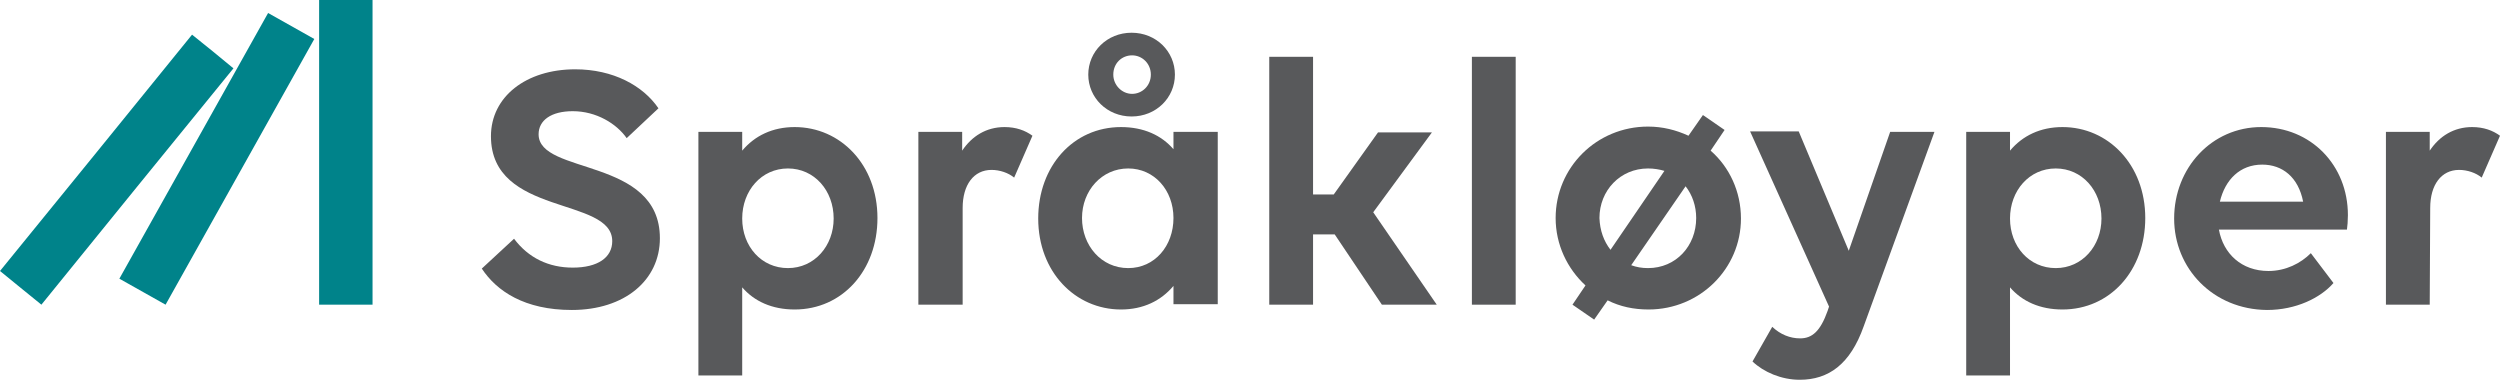
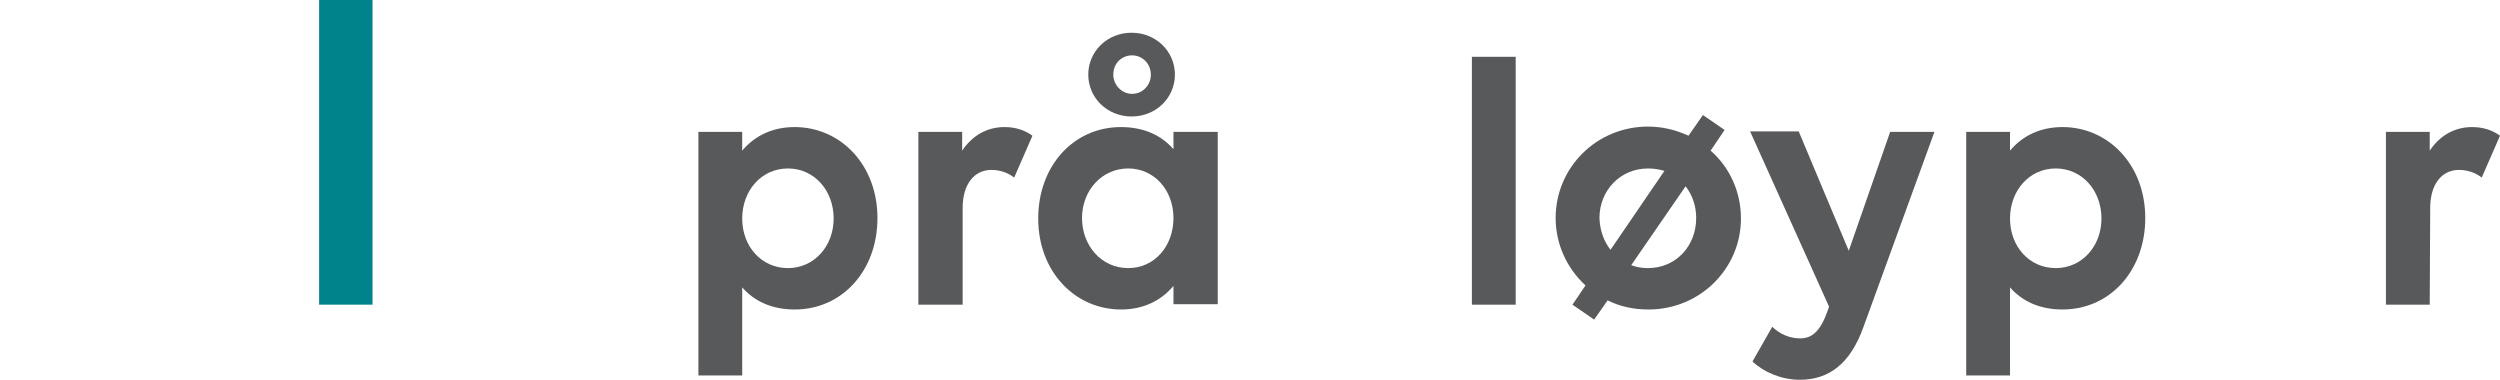
<svg xmlns="http://www.w3.org/2000/svg" version="1.1" id="Layer_1" x="0px" y="0px" viewBox="7 359.5 519.4 78.9" style="enable-background:new 7 359.5 519.4 78.9;" xml:space="preserve">
  <style type="text/css">
	.st0{fill:#00838A;}
	.st1{fill:#58595B;}
</style>
  <g>
    <path class="st0" d="M73.3,359.5c3.7,0,7.3,0,11.1,0c0,21.1,0,42.2,0,63.3c-3.7,0-7.3,0-11.1,0C73.3,401.7,73.3,380.7,73.3,359.5z" />
-     <path class="st0" d="M62.7,362.2c3.2,1.8,6.4,3.6,9.6,5.4C62,386,51.7,404.4,41.4,422.8c-3.2-1.8-6.4-3.6-9.6-5.4   C42.1,399,52.4,380.6,62.7,362.2z" />
-     <path class="st0" d="M46.9,366.7c2.9,2.3,5.7,4.6,8.6,7c-13.3,16.3-26.6,32.7-39.9,49.1c-2.8-2.3-5.7-4.6-8.6-7   C20.3,399.5,33.6,383.1,46.9,366.7z" />
  </g>
  <g>
-     <path class="st1" d="M137.2,388.2c-2.1-3-6.3-5.6-11.2-5.6c-4.5,0-7.1,1.9-7.1,4.8c0,8.5,25.2,4.7,25.2,21.6   c0,8.7-7.3,14.9-18.3,14.9c-9.8,0-15.6-3.9-18.7-8.6l6.7-6.2c3,4,7.2,6,12.2,6c5.2,0,8.2-2.1,8.2-5.5c0-9.3-25.2-5.1-25.2-21.8   c0-8.2,7.3-13.9,17.5-13.9c7.9,0,14.1,3.4,17.3,8.1L137.2,388.2z" />
    <path class="st1" d="M161.2,386.9v3.9c2.6-3.1,6.3-4.9,10.9-4.9c9.5,0,17.2,7.8,17.2,18.9c0,10.9-7.3,19-17.2,19   c-4.7,0-8.4-1.7-10.9-4.6v18.3h-9.1v-50.6H161.2z M161.2,404.9c0,5.8,4,10.3,9.5,10.3s9.5-4.6,9.5-10.3c0-5.8-4-10.4-9.5-10.4   S161.2,399.1,161.2,404.9z" />
    <path class="st1" d="M206.9,422.8h-9.1v-35.9h9.1v3.9c2-3,5-4.9,8.8-4.9c2.4,0,4.3,0.7,5.8,1.8l-3.8,8.7c-1.2-1-3-1.6-4.7-1.6   c-3.7,0-6,3.1-6,7.9v20.1H206.9z" />
    <path class="st1" d="M250.8,418.9c-2.6,3.1-6.3,4.9-10.9,4.9c-9.5,0-17.2-7.8-17.2-18.9c0-10.9,7.3-19,17.2-19   c4.7,0,8.4,1.7,10.9,4.6v-3.6h9.2v35.8h-9.2V418.9z M250.8,404.8c0-5.8-4-10.3-9.4-10.3c-5.5,0-9.6,4.6-9.6,10.3   c0,5.7,4,10.4,9.6,10.4C246.9,415.2,250.8,410.6,250.8,404.8z M233.1,375c0-4.8,3.9-8.7,9-8.7s9,3.9,9,8.7s-3.9,8.7-9,8.7   S233.1,379.8,233.1,375z M246.1,375c0-2.3-1.8-4-3.9-4s-3.9,1.6-3.9,4c0,2.2,1.8,4,3.9,4C244.3,379,246.1,377.3,246.1,375z" />
-     <path class="st1" d="M270.7,371.3h9.1v28.6h4.3l9.2-12.9h11.2l-12.2,16.6l13.2,19.2h-11.4l-9.8-14.6h-4.5v14.6h-9.1L270.7,371.3   L270.7,371.3z" />
    <path class="st1" d="M312.8,371.3h9.1v51.5h-9.1V371.3z" />
    <path class="st1" d="M341,421.9l-2.8,4l-4.5-3.1l2.7-4c-3.8-3.5-6.2-8.5-6.2-14c0-10.5,8.5-19,19.2-19c3,0,5.8,0.7,8.4,1.9l3-4.3   l4.5,3.1l-2.9,4.3c3.9,3.4,6.3,8.5,6.3,14.1c0,10.4-8.5,18.9-19.2,18.9C346.4,423.8,343.6,423.2,341,421.9z M341.6,411.4l11.2-16.4   c-1-0.3-2.2-0.5-3.4-0.5c-5.8,0-10.1,4.6-10.1,10.3C339.4,407.4,340.2,409.6,341.6,411.4z M359.4,404.8c0-2.5-0.8-4.8-2.2-6.6   l-11.3,16.4c1.1,0.4,2.2,0.6,3.5,0.6C355.2,415.2,359.4,410.6,359.4,404.8z" />
    <path class="st1" d="M391.1,411.6l8.6-24.7h9.2l-14.7,40.4c-2.8,7.9-7.3,11.1-13.3,11.1c-3.8,0-7.5-1.6-9.8-3.8l4.1-7.2   c1.7,1.6,3.7,2.4,5.8,2.4c2.5,0,4.2-1.5,5.7-5.7l0.3-0.9l-16.4-36.4h10.1L391.1,411.6z" />
    <path class="st1" d="M424.6,386.9v3.9c2.6-3.1,6.3-4.9,10.9-4.9c9.5,0,17.2,7.8,17.2,18.9c0,10.9-7.3,19-17.2,19   c-4.7,0-8.4-1.7-10.9-4.6v18.3h-9.1v-50.6H424.6z M424.6,404.9c0,5.8,4,10.3,9.5,10.3s9.5-4.6,9.5-10.3c0-5.8-4-10.4-9.5-10.4   S424.6,399.1,424.6,404.9z" />
-     <path class="st1" d="M458.7,404.9c0-10.5,7.8-19,18.1-19c10.3,0,18,7.9,18,18.3c0,1.1-0.1,2.4-0.2,3H468c0.9,5,4.7,8.6,10.3,8.6   c3.6,0,6.7-1.6,8.8-3.7l4.7,6.2c-2.7,3.1-7.8,5.6-13.8,5.6C466.8,423.8,458.7,415.3,458.7,404.9z M468.2,401.4h17.3   c-1-5.1-4.3-7.7-8.5-7.7C472.4,393.7,469.3,396.8,468.2,401.4z" />
    <path class="st1" d="M511.8,422.8h-9.1v-35.9h9.1v3.9c2-3,5-4.9,8.8-4.9c2.4,0,4.3,0.7,5.8,1.8l-3.8,8.7c-1.2-1-3-1.6-4.7-1.6   c-3.7,0-6,3.1-6,7.9L511.8,422.8L511.8,422.8z" />
  </g>
</svg>